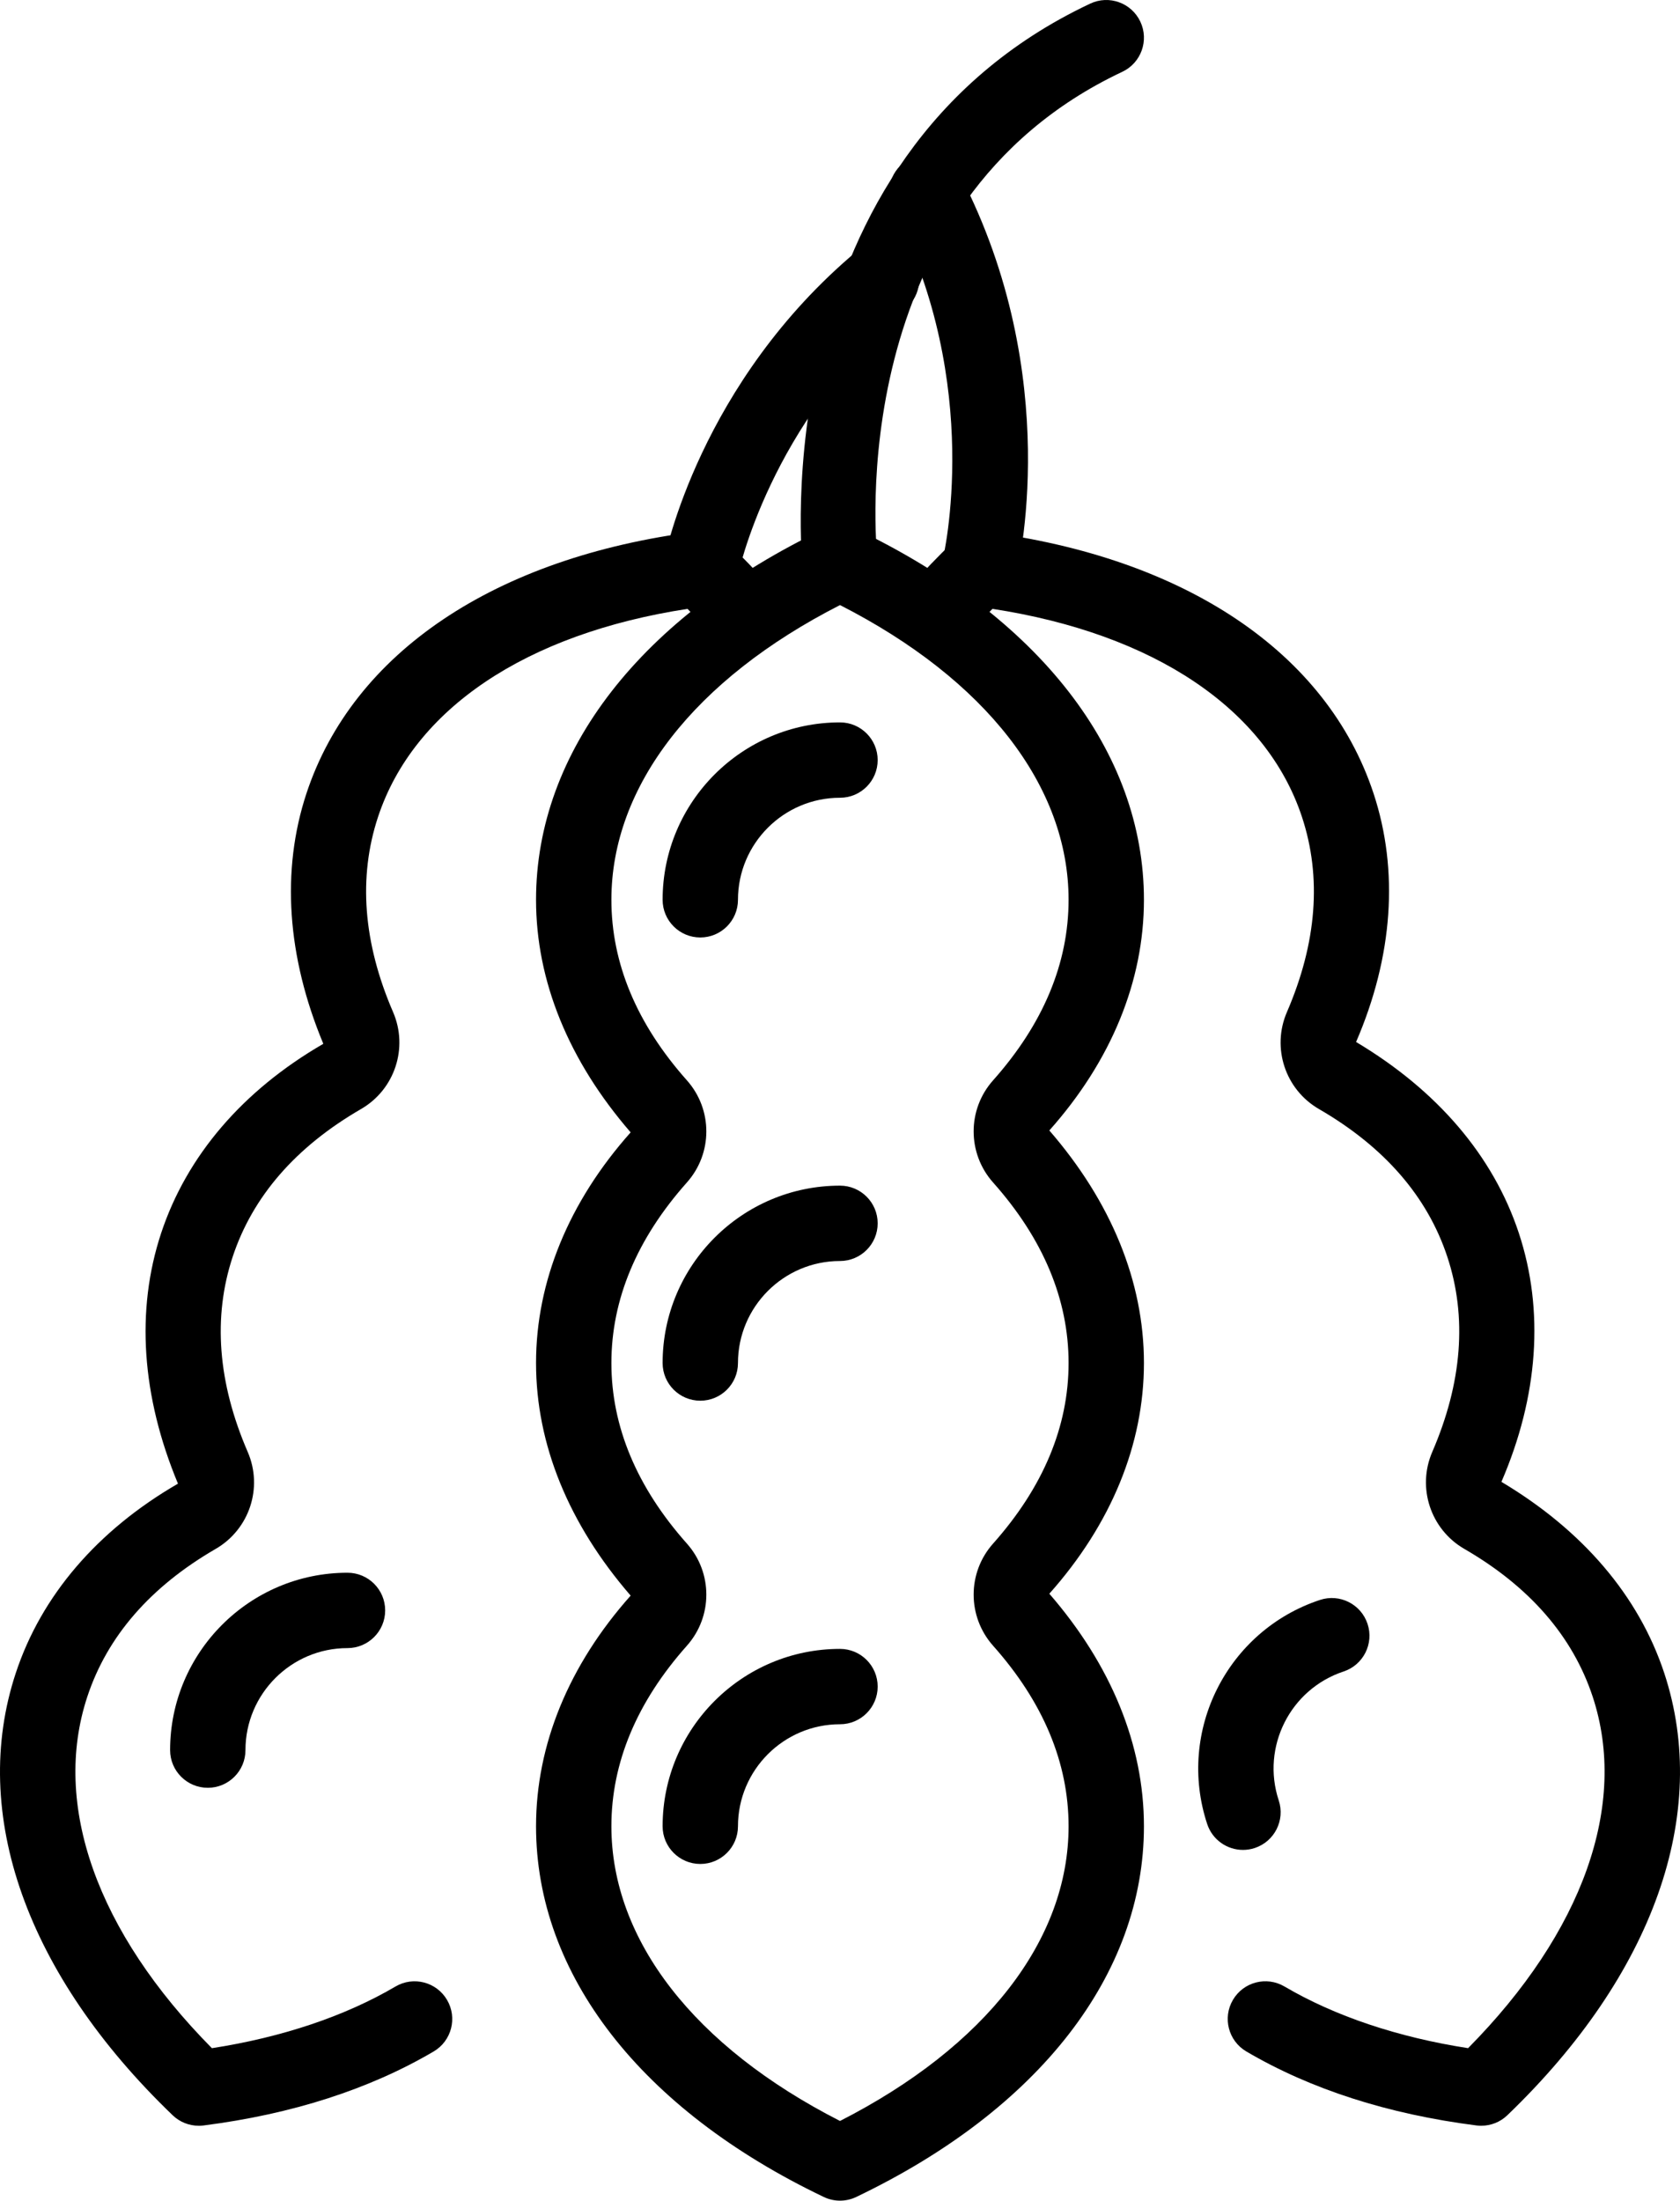
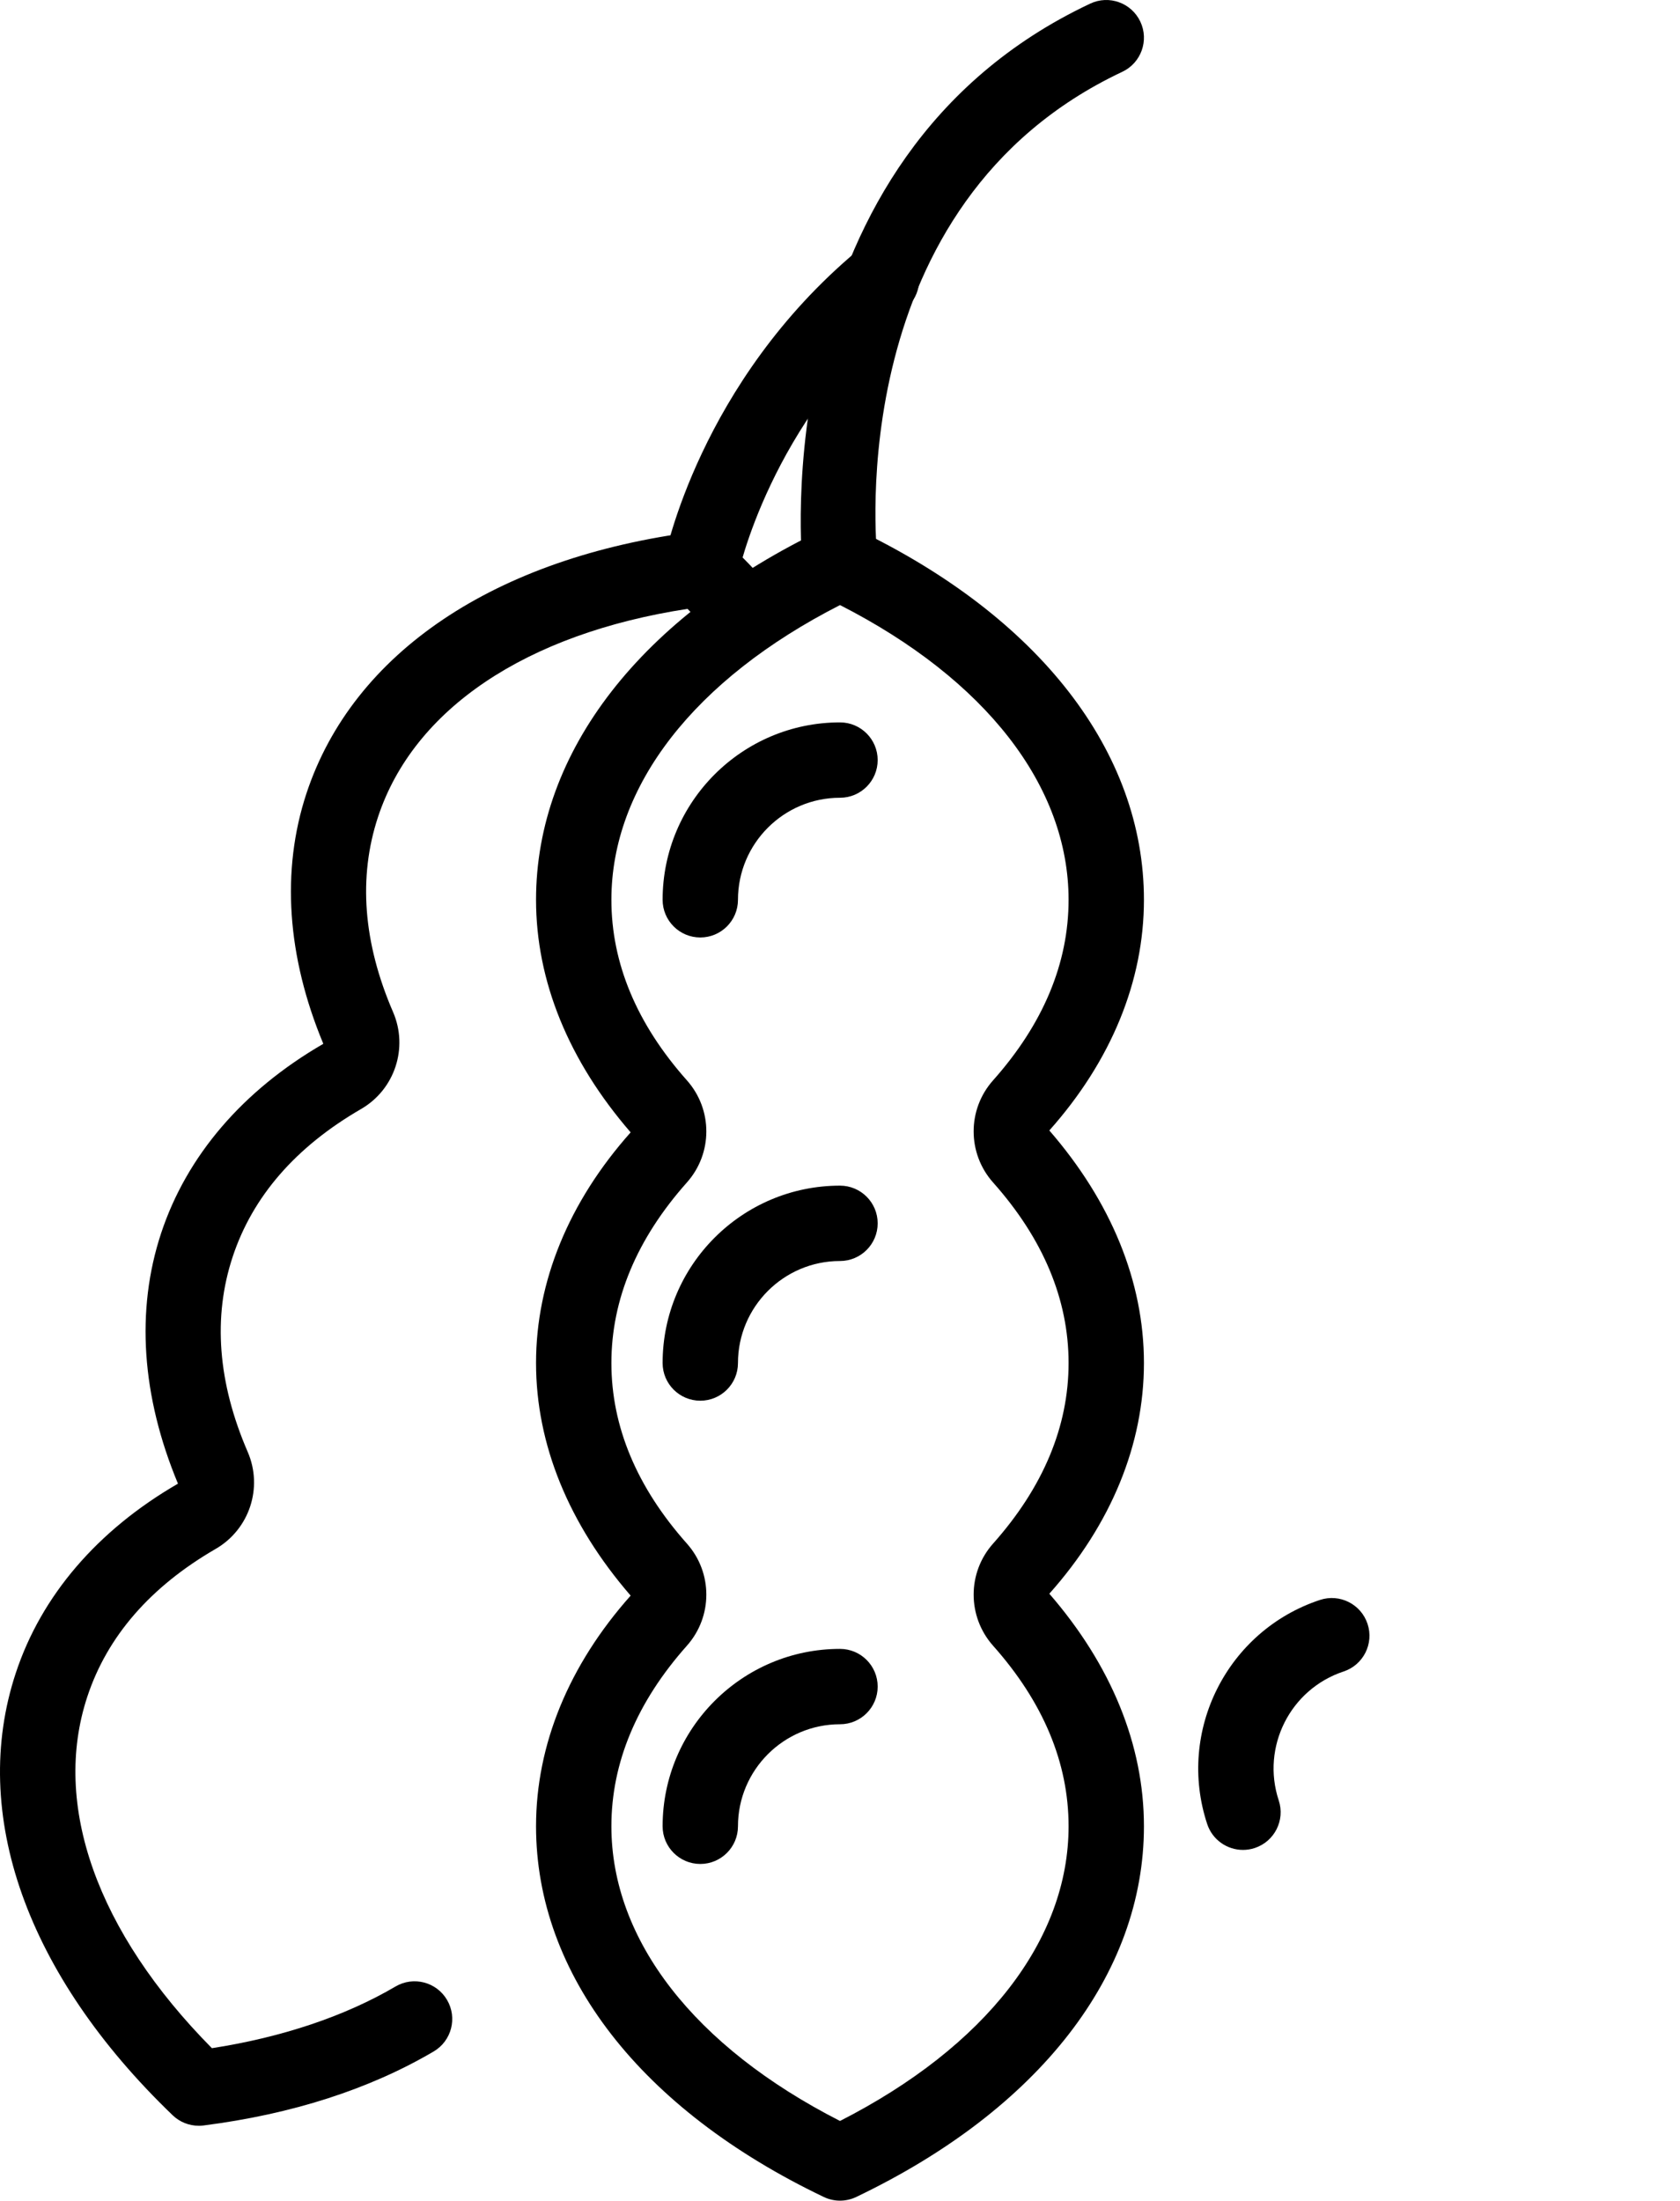
<svg xmlns="http://www.w3.org/2000/svg" id="Ebene_2" viewBox="0 0 2748.51 3600">
  <g id="_Layer_">
    <path d="M1145.69,1533.59c-34.02,0-61.64-27.61-61.64-61.64,0-160.02,130.18-290.2,290.2-290.2,34.03,0,61.64,27.62,61.64,61.64s-27.61,61.64-61.64,61.64c-92.05,0-166.92,74.88-166.92,166.92,0,34.03-27.62,61.64-61.64,61.64Z" fill="#000" stroke-width="0" />
    <path d="M1145.69,2291.37c-34.02,0-61.64-27.61-61.64-61.64,0-159.99,130.18-290.16,290.2-290.16,34.03,0,61.64,27.61,61.64,61.64s-27.61,61.64-61.64,61.64c-92.05,0-166.92,74.88-166.92,166.89,0,34.03-27.62,61.64-61.64,61.64Z" fill="#000" stroke-width="0" />
    <path d="M1145.69,3049.19c-34.02,0-61.64-27.62-61.64-61.64,0-159.99,130.18-290.17,290.2-290.17,34.03,0,61.64,27.62,61.64,61.64s-27.61,61.64-61.64,61.64c-92.05,0-166.92,74.88-166.92,166.9,0,34.02-27.62,61.64-61.64,61.64Z" fill="#000" stroke-width="0" />
-     <path d="M339.94,2924.6c-34.02,0-61.64-27.61-61.64-61.64,0-159.99,130.18-290.16,290.2-290.16,34.03,0,61.64,27.61,61.64,61.64s-27.61,61.64-61.64,61.64c-92.05,0-166.92,74.88-166.92,166.89,0,34.03-27.62,61.64-61.64,61.64Z" fill="#000" stroke-width="0" />
    <path d="M1374.25,3600c-9.09,0-18.19-2.02-26.59-6.05-299.12-143.07-470.69-364.09-470.69-606.39,0-133.12,53.53-263.58,154.79-377.33-101.26-116.9-154.79-247.4-154.79-380.49s53.53-263.58,154.79-377.33c-101.26-116.9-154.79-247.4-154.79-380.48,0-242.27,171.57-463.3,470.69-606.39,16.79-8.08,36.4-8.08,53.18,0,299.13,143.1,470.66,364.13,470.66,606.39,0,133.11-53.52,263.61-154.78,377.36,101.26,116.8,154.78,247.3,154.78,380.45s-53.52,263.62-154.78,377.37c101.26,116.79,154.78,247.3,154.78,380.45,0,242.3-171.57,463.32-470.66,606.39-8.39,4.03-17.49,6.05-26.59,6.05ZM1374.25,989.83c-238.16,121.47-374,296.02-374,482.1,0,103.87,41.57,203.25,123.59,295.44,42.31,47.62,42.31,119.35,0,166.92-82.03,92.19-123.59,191.57-123.59,295.44s41.57,203.25,123.59,295.44c42.31,47.55,42.31,119.31,0,166.93-82.03,92.19-123.59,191.57-123.59,295.44,0,186.12,135.85,360.66,374,482.09,238.13-121.43,373.97-295.97,373.97-482.09,0-103.91-41.57-203.29-123.56-295.38-42.34-47.69-42.34-119.45,0-167,81.99-92.16,123.56-191.53,123.56-295.44s-41.57-203.29-123.56-295.37c-42.34-47.65-42.34-119.38-.04-166.96,82.03-92.19,123.59-191.57,123.59-295.48,0-186.08-135.85-360.63-373.97-482.1Z" fill="#000" stroke-width="0" />
    <path d="M2033.51,3026.21c-25.88,0-49.95-16.39-58.52-42.31-50.2-151.92,32.53-316.37,184.49-366.61,32.4-10.69,67.16,6.87,77.86,39.2,10.69,32.29-6.87,67.16-39.2,77.85-87.37,28.89-134.99,123.49-106.1,210.9,10.69,32.32-6.87,67.16-39.2,77.85-6.41,2.12-12.92,3.12-19.33,3.12Z" fill="#000" stroke-width="0" />
-     <path d="M2423.37,3477.46c-2.59,0-5.21-.17-7.82-.49-144.73-18.48-271.44-59.23-376.59-121.08-29.31-17.24-39.12-55.02-21.85-84.37,17.24-29.31,54.92-39.19,84.37-21.85,82.39,48.47,185.72,83.13,300.33,100.86,187.96-190.01,262.2-398.36,203.82-575.06-32.61-98.64-103.27-179.96-210.04-241.7-55.13-31.94-77.64-100.05-52.4-158.54,48.96-113.23,57.25-220.64,24.64-319.31-32.58-98.59-103.24-179.92-210.05-241.69-55.16-31.94-77.64-100.12-52.36-158.58,48.93-113.22,57.22-220.63,24.61-319.27-58.38-176.7-242.16-299.76-506.34-340.37-14.59,14.76-28.54,29.73-41.85,44.89-22.51,25.53-61.42,28.04-86.99,5.63-25.56-22.48-28.07-61.43-5.63-86.99,21.88-24.89,45.28-49.28,70.17-73.22,13.41-12.92,32.11-18.87,50.49-16.71,328.93,42.02,561.18,198.05,637.19,428.1,41.78,126.36,31.9,267.01-28.5,406.83,132.8,79.23,224.56,186.36,266.3,312.71,41.78,126.39,31.9,267.08-28.53,406.86,132.8,79.2,224.56,186.29,266.34,312.68,76.01,230.05-17.52,493.73-256.61,723.43-11.54,11.12-26.87,17.21-42.69,17.21Z" fill="#000" stroke-width="0" />
    <path d="M325.14,3477.46c-15.83,0-31.16-6.09-42.7-17.21-239.11-229.7-332.62-493.42-256.6-723.43,41.74-126.36,133.47-233.46,265.32-309.75-59.45-142.72-69.32-283.41-27.54-409.8,41.81-126.39,133.54-233.49,265.34-309.74-59.44-142.68-69.28-283.37-27.54-409.8,76.05-230.05,308.29-386.11,637.19-428.1,18.31-2.2,37.04,3.79,50.49,16.71,24.89,23.9,48.26,48.29,70.17,73.18,22.48,25.56,20,64.5-5.56,86.99-25.63,22.51-64.57,19.97-86.99-5.56-13.34-15.19-27.33-30.13-41.92-44.92-264.15,40.57-447.92,163.67-506.34,340.37-32.61,98.67-24.29,206.09,24.64,319.27,25.24,58.53,2.73,126.64-52.4,158.54-106.78,61.78-177.45,143.1-210.05,241.77-32.61,98.64-24.32,206.05,24.64,319.24,25.28,58.45,2.76,126.6-52.4,158.54-106.77,61.81-177.44,143.14-210.02,241.74-58.41,176.7,15.83,385.05,203.82,575.06,114.56-17.73,217.9-52.39,300.29-100.86,29.42-17.34,67.12-7.47,84.36,21.85,17.28,29.35,7.48,67.13-21.84,84.37-105.15,61.85-231.86,102.6-376.56,121.08-2.62.32-5.24.49-7.82.49Z" fill="#000" stroke-width="0" />
    <path d="M1374.15,982.72c-30.98,0-57.64-23.3-61.14-54.77-.74-6.66-67.83-668.45,470.58-922.02,30.74-14.59,67.48-1.31,82.03,29.49,14.52,30.81,1.28,67.52-29.49,82.03-457.99,215.64-403.18,773.32-400.63,796.93,3.68,33.81-20.75,64.22-54.52,67.94-2.3.25-4.57.39-6.83.39Z" fill="#000" stroke-width="0" />
-     <path d="M1602.11,992.42c-4.95,0-10.02-.6-15.08-1.88-33-8.29-52.99-41.74-44.75-74.74,1.31-5.38,67.13-286.42-80.86-572.44-15.65-30.24-3.82-67.41,26.41-83.06,30.2-15.54,67.41-3.86,83.06,26.41,170.85,330.17,94.31,645.83,90.95,659.11-7.04,27.97-32.14,46.59-59.72,46.59Z" fill="#000" stroke-width="0" />
    <path d="M1146.43,992.34c-3.89,0-7.89-.39-11.89-1.17-33.32-6.55-55.09-38.73-48.64-72.11,2.3-11.86,59.23-293.43,316.75-508.9,26.17-21.85,65-18.41,86.81,7.72,21.85,26.1,18.37,64.97-7.71,86.81-222.73,186.36-274.38,435.43-274.88,437.95-5.8,29.31-31.58,49.7-60.43,49.7Z" fill="#000" stroke-width="0" />
  </g>
</svg>